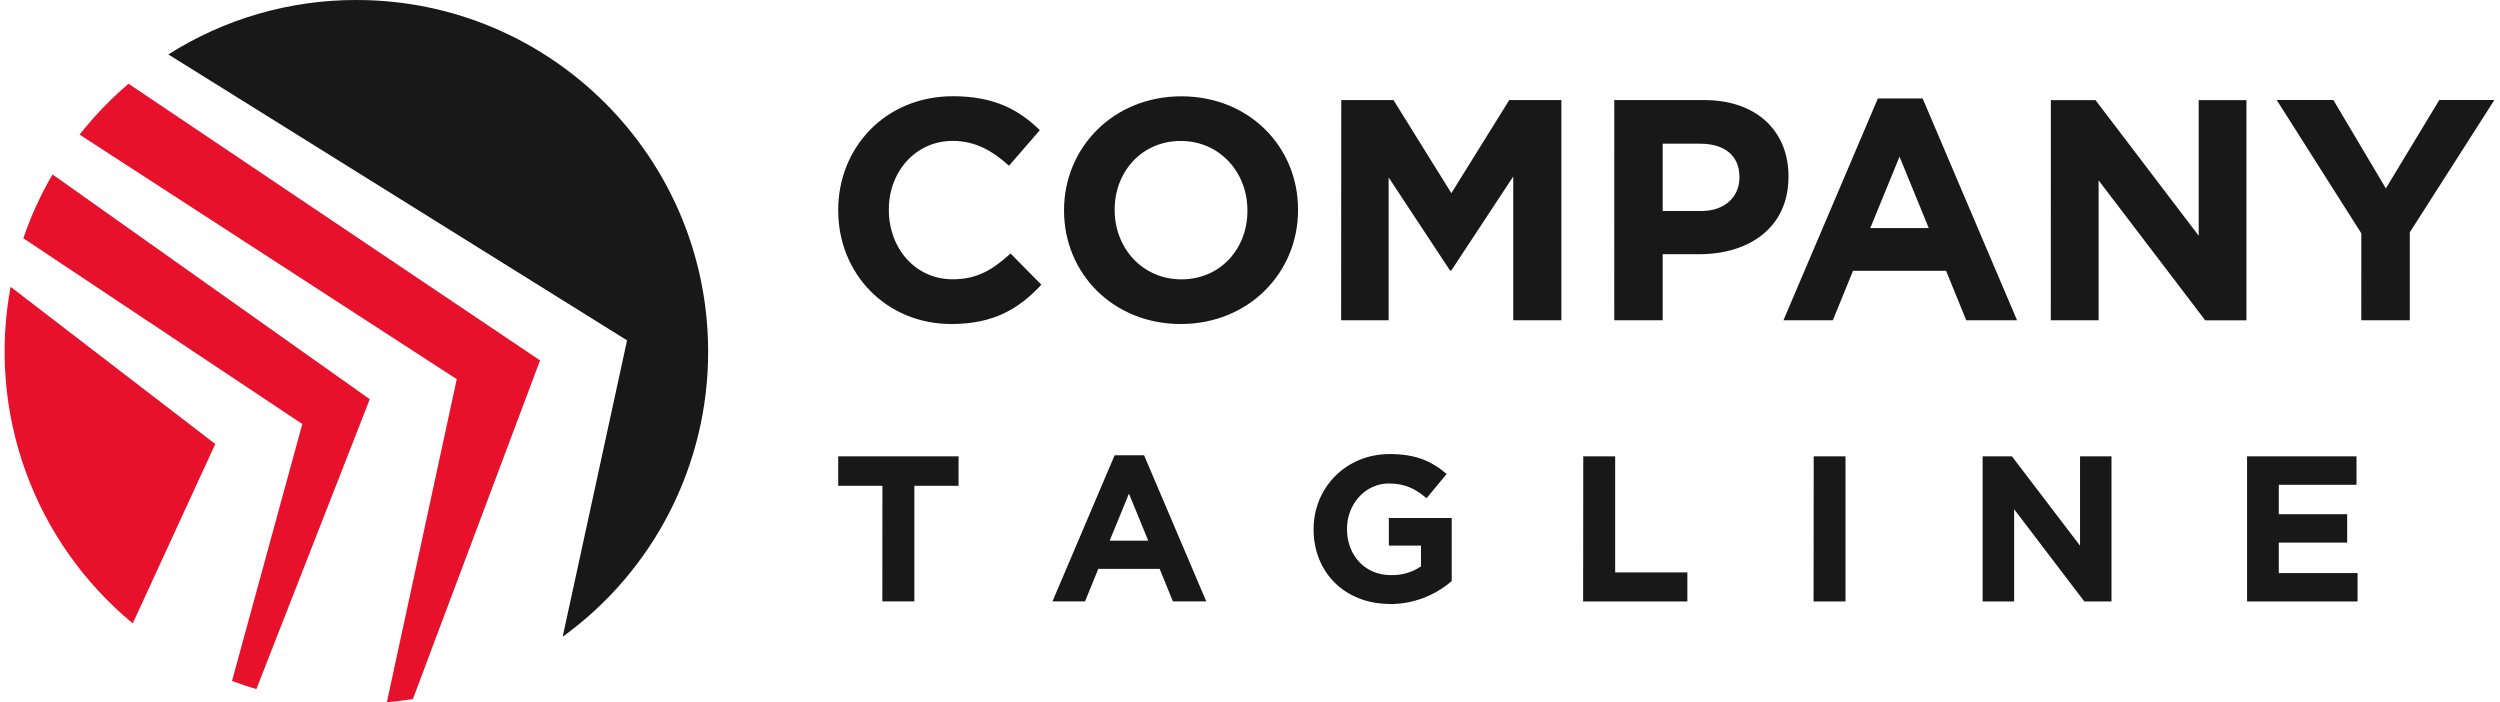
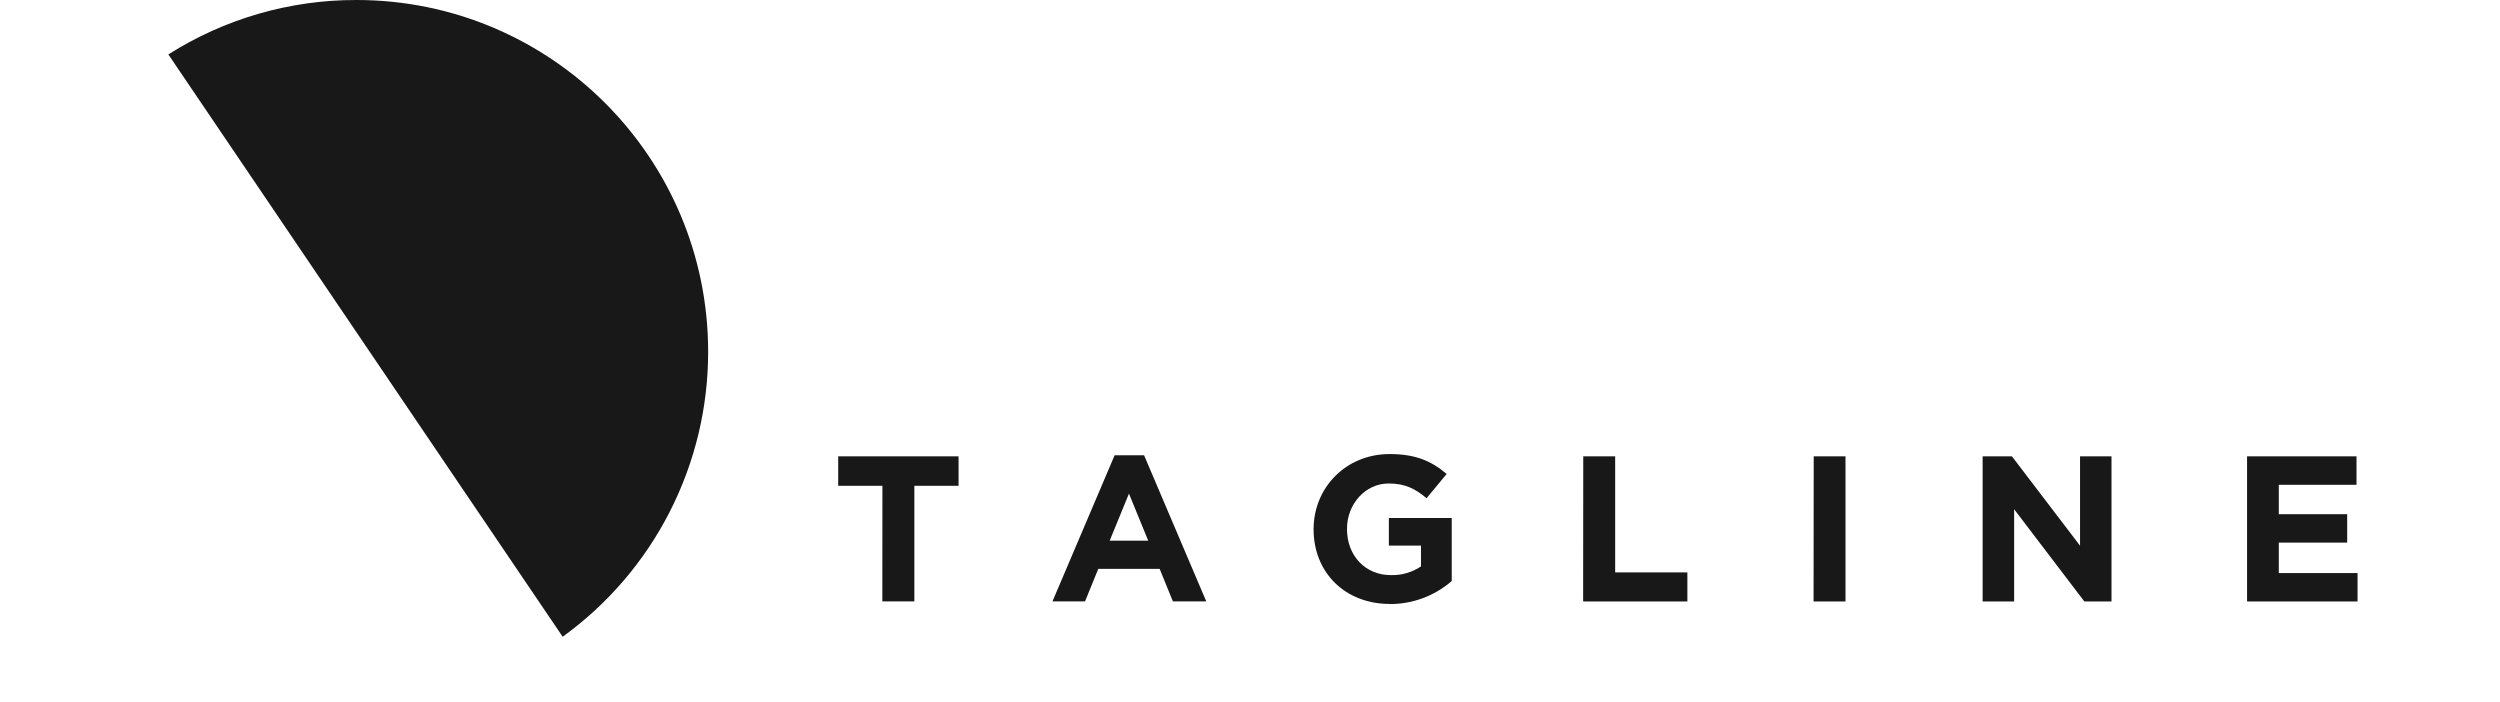
<svg xmlns="http://www.w3.org/2000/svg" width="178" height="50" viewBox="0 0 178 50" fill="none">
-   <path fill-rule="evenodd" clip-rule="evenodd" d="M15.327 31.613L0.755 20.422C-0.068 24.829 0.304 29.376 1.834 33.59C3.363 37.804 5.994 41.531 9.452 44.384L15.327 31.613Z" fill="#E8112B" />
-   <path fill-rule="evenodd" clip-rule="evenodd" d="M1.662 16.965L21.524 30.189L16.519 48.483C17.087 48.698 17.665 48.892 18.253 49.066L26.328 28.424L3.74 12.421C2.896 13.862 2.2 15.385 1.662 16.965Z" fill="#E8112B" />
-   <path fill-rule="evenodd" clip-rule="evenodd" d="M5.669 9.586L32.521 26.997L27.544 50C28.17 49.947 28.788 49.87 29.399 49.771L38.451 25.66L9.152 5.963C7.873 7.051 6.705 8.265 5.668 9.586" fill="#E8112B" />
-   <path fill-rule="evenodd" clip-rule="evenodd" d="M11.987 3.876L44.646 24.234L40.062 45.336C43.272 43.015 45.885 39.966 47.685 36.439C49.486 32.911 50.423 29.007 50.42 25.046C50.42 11.214 39.207 3.33773e-05 25.374 3.33773e-05C20.634 -0.008 15.989 1.337 11.986 3.876" fill="#181818" />
-   <path d="M168.123 22.801H171.576V16.546L177.601 7.118H173.68L169.873 13.414L166.134 7.118H162.1L168.126 16.614L168.123 22.801ZM146.017 22.801H149.421V12.842L157.013 22.807H159.947V7.131H156.547V16.783L149.202 7.131H146.021L146.017 22.801ZM133.163 16.24L135.247 11.155L137.328 16.24H133.163ZM126.982 22.801H130.5L131.934 19.283H138.561L139.995 22.801H143.613L136.893 7.012H133.704L126.982 22.801ZM118.384 15.024V10.231H121.047C122.773 10.231 123.847 11.059 123.847 12.605V12.649C123.847 13.994 122.839 15.024 121.115 15.024H118.384ZM114.934 22.801H118.384V18.098H121.002C124.521 18.098 127.341 16.218 127.341 12.59V12.546C127.341 9.342 125.078 7.125 121.339 7.125H114.937L114.934 22.801ZM95.489 22.801H98.871V12.635L103.243 19.262H103.332L107.743 12.566V22.801H111.171V7.125H107.458L103.337 13.753L99.217 7.125H95.498L95.489 22.801ZM84.113 19.89C81.335 19.89 79.365 17.651 79.365 14.962V14.918C79.365 12.231 81.291 10.037 84.069 10.037C86.847 10.037 88.815 12.275 88.815 14.962V15.009C88.824 17.696 86.898 19.89 84.122 19.89H84.113ZM84.069 23.07C88.906 23.07 92.421 19.42 92.421 14.962V14.918C92.421 10.462 88.95 6.857 84.113 6.857C79.276 6.857 75.759 10.507 75.759 14.962V15.009C75.769 19.464 79.239 23.07 84.078 23.07H84.069ZM67.721 23.07C70.743 23.07 72.535 21.996 74.146 20.272L71.952 18.049C70.721 19.161 69.622 19.885 67.832 19.885C65.144 19.885 63.285 17.646 63.285 14.957V14.912C63.285 12.225 65.189 10.031 67.832 10.031C69.398 10.031 70.632 10.703 71.841 11.8L74.035 9.27C72.58 7.837 70.809 6.851 67.854 6.851C63.039 6.851 59.68 10.501 59.68 14.957V15.003C59.689 19.509 63.115 23.07 67.73 23.07H67.721Z" fill="#181818" />
+   <path fill-rule="evenodd" clip-rule="evenodd" d="M11.987 3.876L40.062 45.336C43.272 43.015 45.885 39.966 47.685 36.439C49.486 32.911 50.423 29.007 50.42 25.046C50.42 11.214 39.207 3.33773e-05 25.374 3.33773e-05C20.634 -0.008 15.989 1.337 11.986 3.876" fill="#181818" />
  <path d="M159.991 42.824H167.858V40.801H162.25V38.633H167.119V36.611H162.25V34.516H167.784V32.492H159.991V42.824ZM141.163 42.824H143.406V36.257L148.406 42.824H150.339V32.492H148.099V38.853L143.25 32.492H141.163V42.824ZM129.126 42.824H131.4V32.492H129.136L129.126 42.824ZM112.719 42.824H120.141V40.757H115V32.492H112.728L112.719 42.824ZM98.95 43.009C100.571 43.014 102.139 42.432 103.363 41.37V36.883H98.887V38.846H101.174V40.327C100.543 40.753 99.794 40.97 99.034 40.948C97.204 40.948 95.906 39.561 95.906 37.672V37.642C95.906 35.886 97.219 34.424 98.869 34.424C100.065 34.424 100.774 34.809 101.571 35.472L103.002 33.746C101.924 32.831 100.804 32.329 98.943 32.329C95.815 32.329 93.528 34.736 93.528 37.672V37.701C93.53 40.742 95.743 43.001 98.96 43.001L98.95 43.009ZM79.009 38.496L80.382 35.146L81.754 38.496H79.009ZM74.935 42.82H77.254L78.198 40.503H82.567L83.511 42.82H85.887L81.459 32.416H79.361L74.935 42.82ZM62.822 42.82H65.102V34.588H68.25V32.492H59.68V34.588H62.828L62.822 42.82Z" fill="#181818" />
</svg>